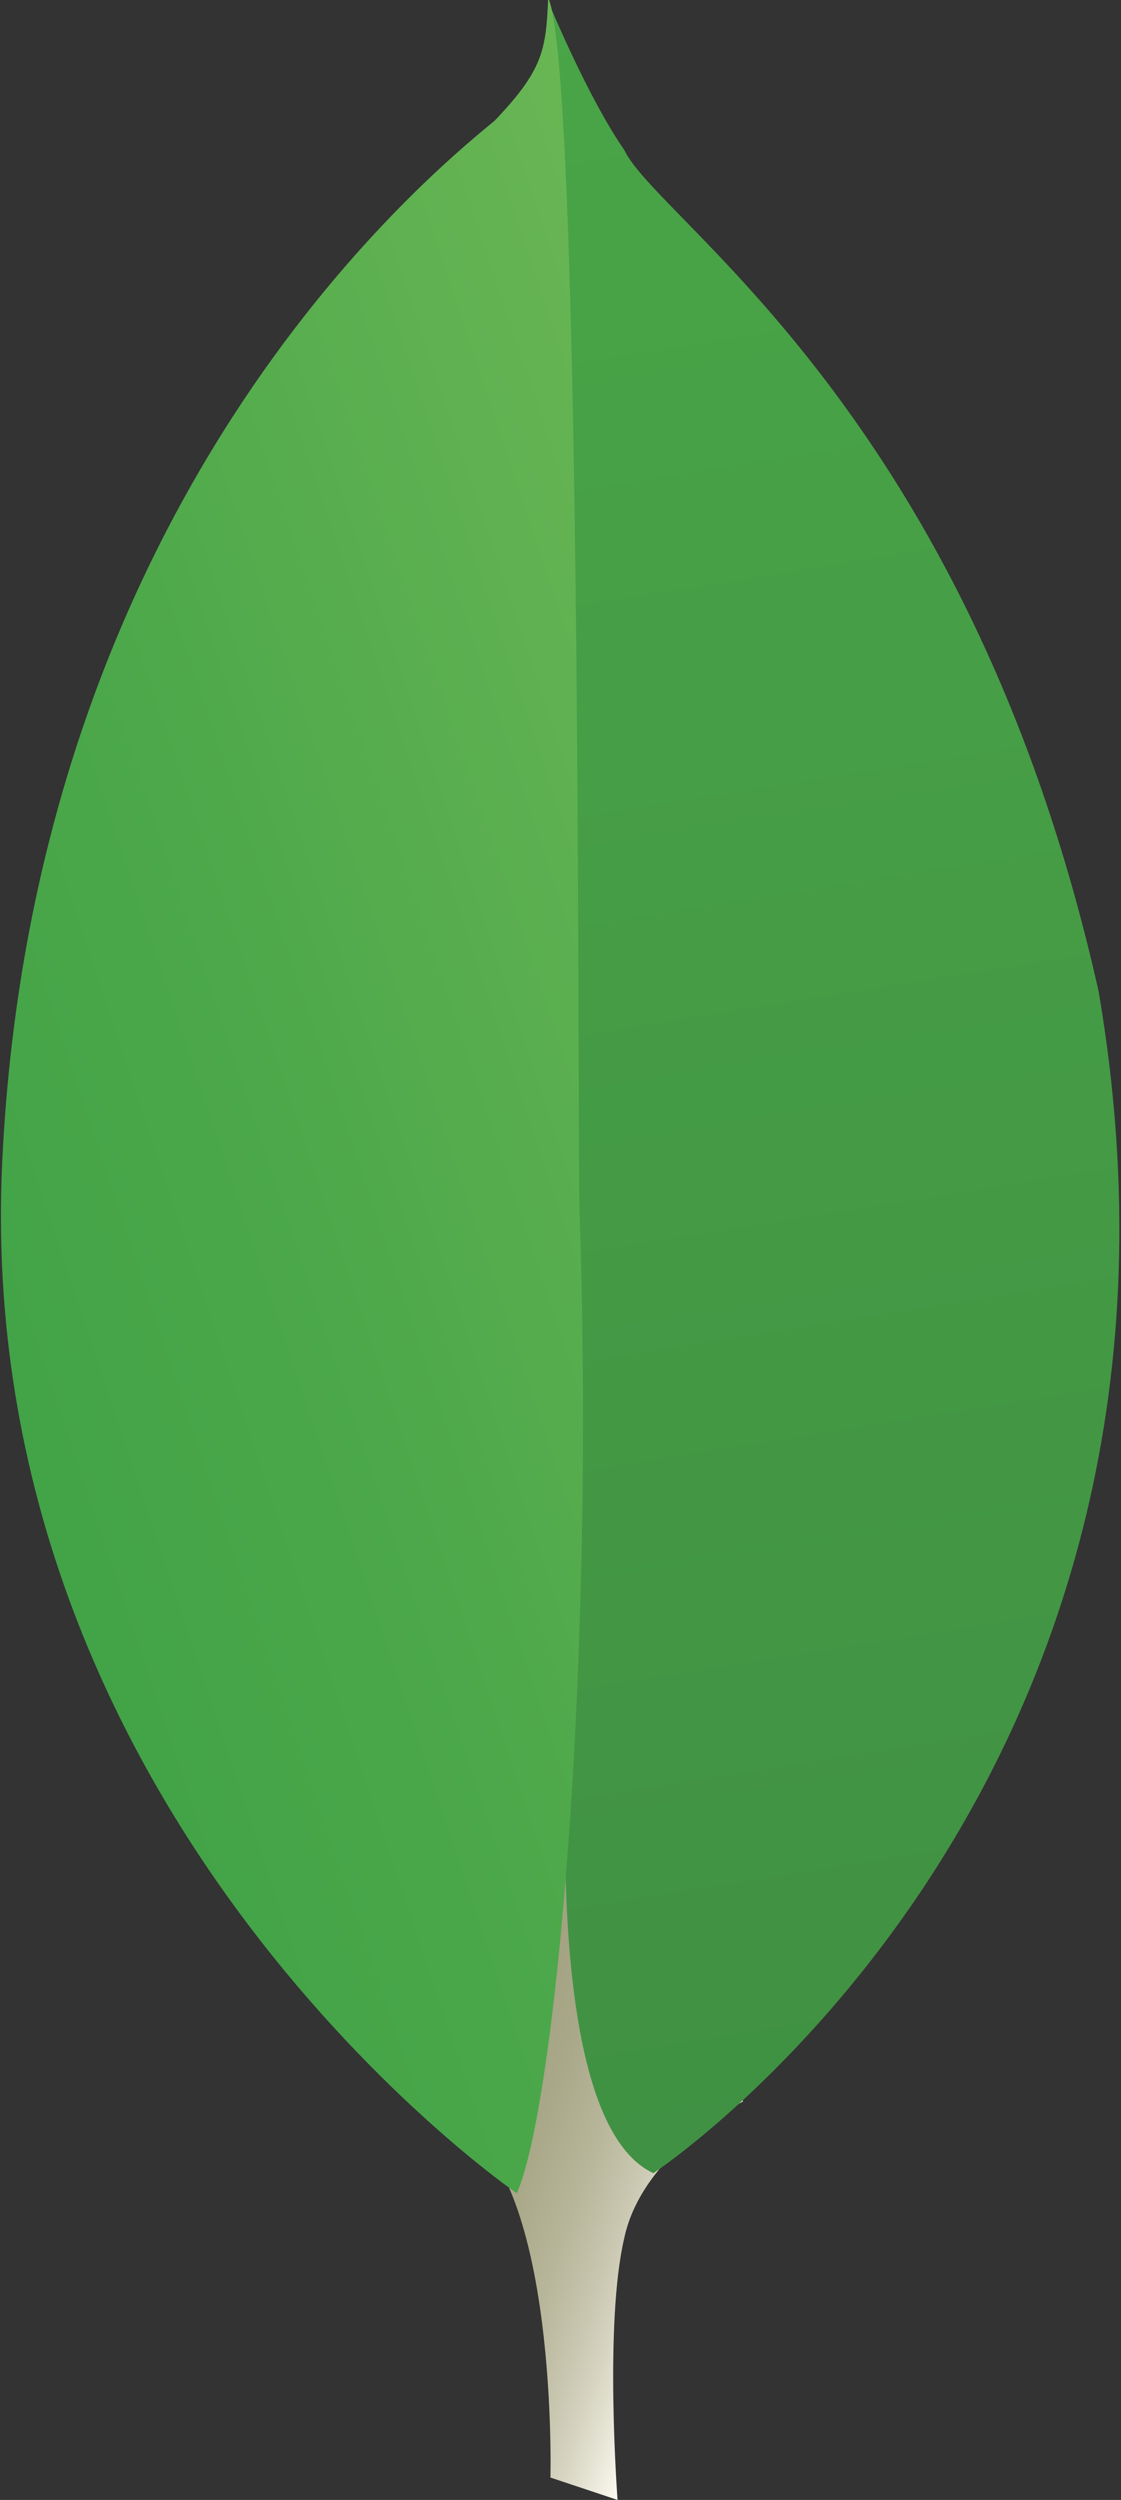
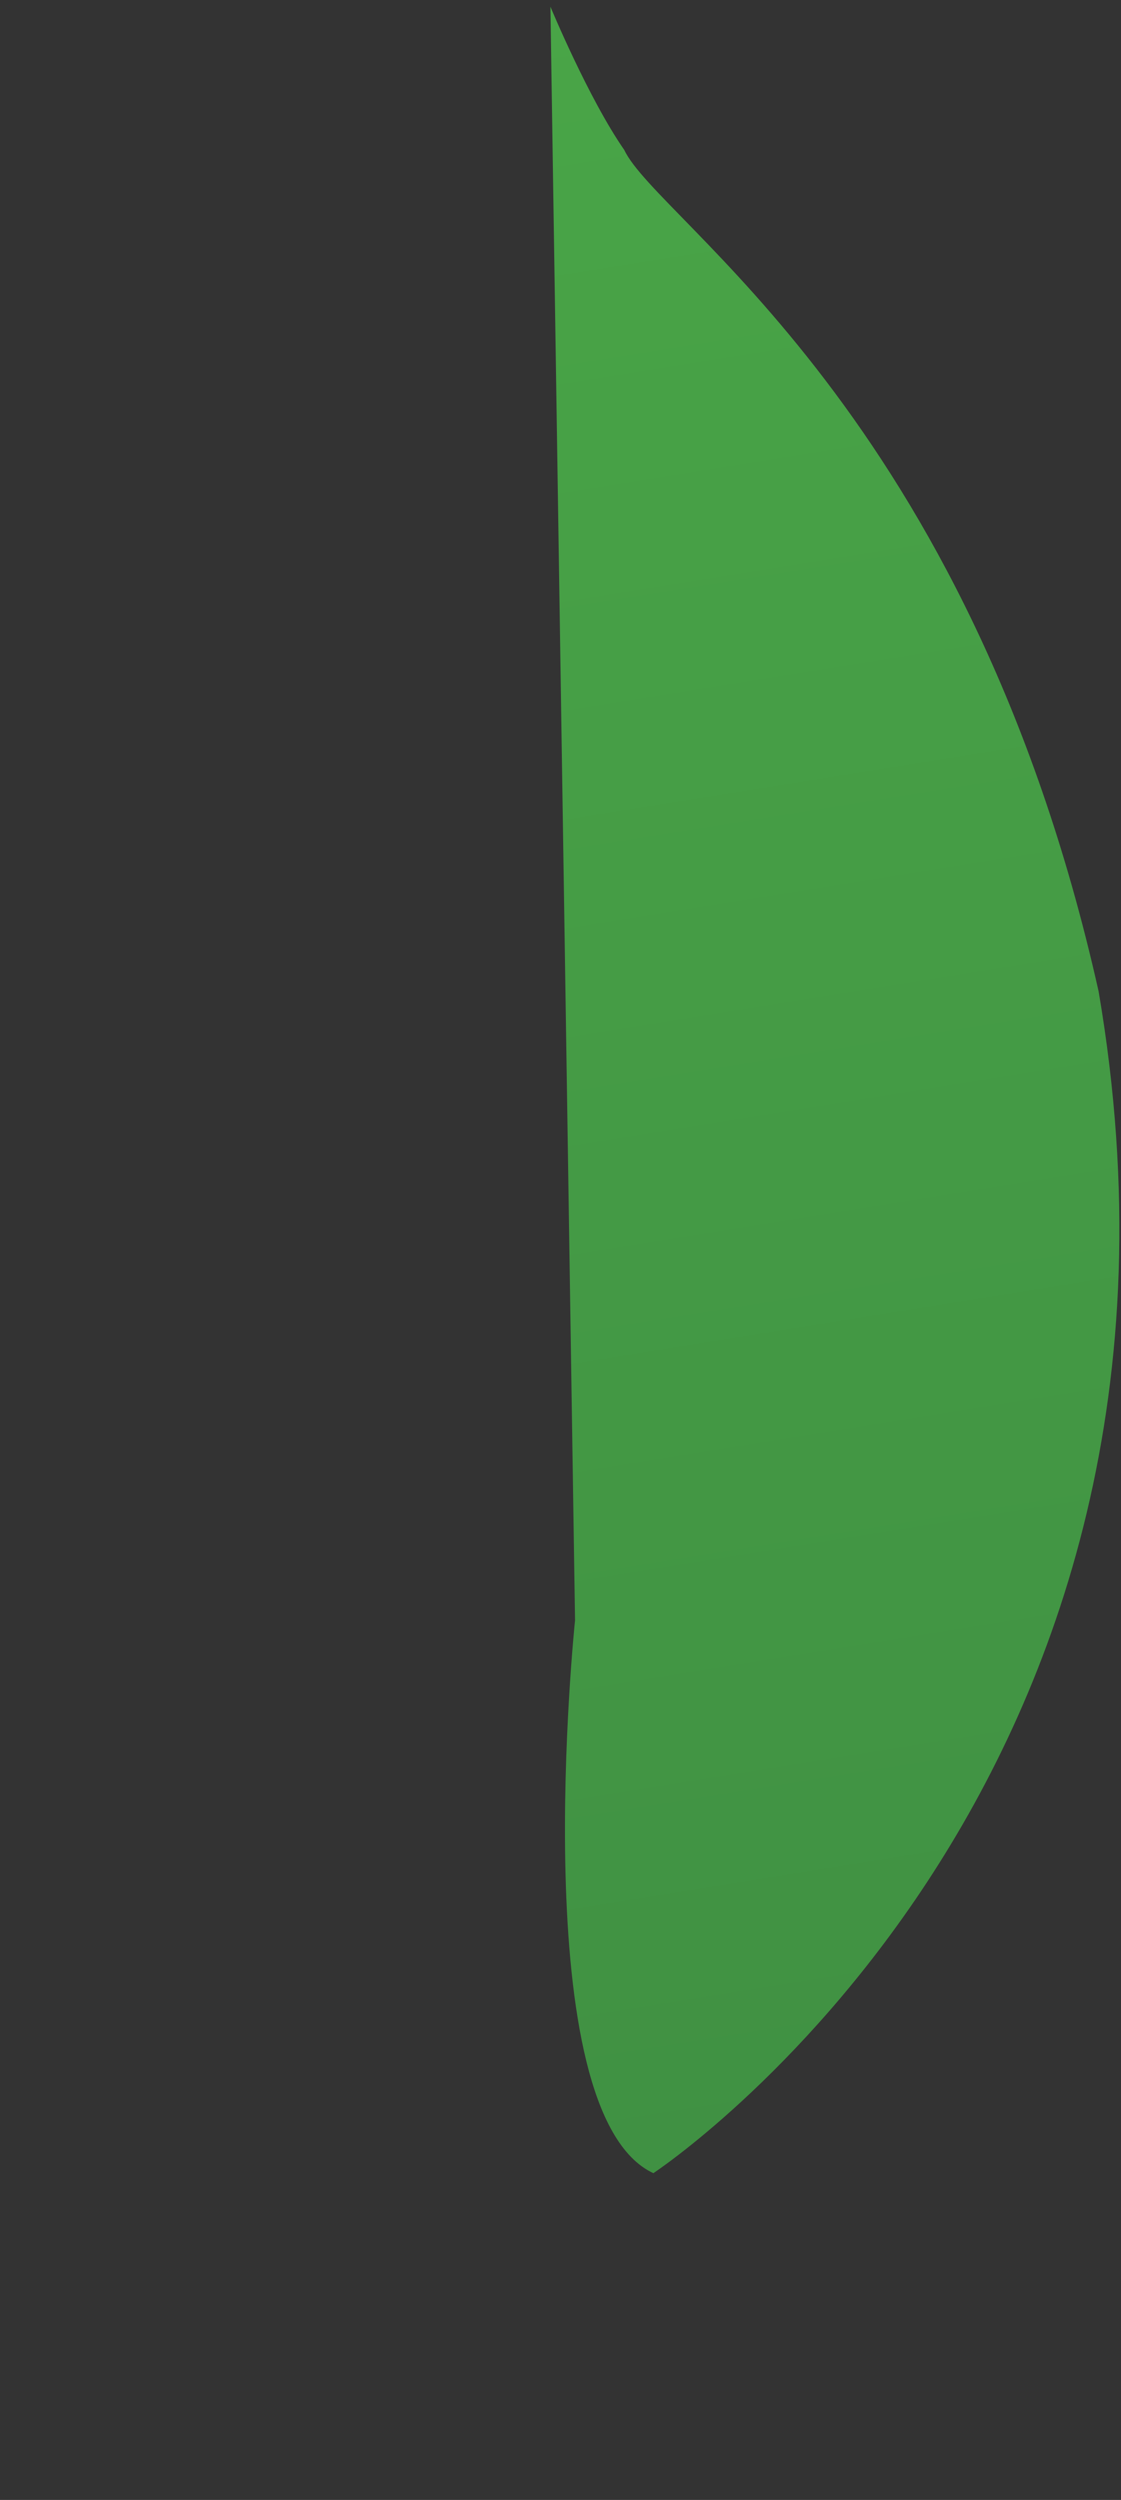
<svg xmlns="http://www.w3.org/2000/svg" viewBox="0 0 50.1 111.7">
  <rect x="0" y="0" width="50.1" height="111.7" fill="#333333" stroke="none" />
  <linearGradient id="a" gradientUnits="userSpaceOnUse" x1="-661.363" y1="-471.056" x2="-696.682" y2="-471.298" gradientTransform="matrix(-.977 -.323 .29 -.877 -501.788 -569.91)">
    <stop offset=".231" stop-color="#999875" />
    <stop offset=".563" stop-color="#9b9977" />
    <stop offset=".682" stop-color="#a09f7e" />
    <stop offset=".767" stop-color="#a9a889" />
    <stop offset=".836" stop-color="#b7b69a" />
    <stop offset=".895" stop-color="#c9c7b0" />
    <stop offset=".948" stop-color="#dfddcc" />
    <stop offset=".994" stop-color="#f8f6eb" />
    <stop offset="1" stop-color="#fcfaf0" />
  </linearGradient>
-   <path fill="url(#a)" d="M27.6 111.7l-3-1s.4-15.2-5.1-16.2c-3.6-4.2.6-178.5 13.7-.6 0 0-4.5 2.3-5.3 6.1-.9 3.8-.3 11.7-.3 11.7z" />
  <linearGradient id="b" gradientUnits="userSpaceOnUse" x1="-655.924" y1="-409.244" x2="-706.735" y2="-497.251" gradientTransform="matrix(-.977 -.323 .29 -.877 -501.788 -569.91)">
    <stop offset="0" stop-color="#49a547" />
    <stop offset="1" stop-color="#409143" />
  </linearGradient>
  <path fill="url(#b)" d="M29.2 97.1s26-17.1 19.9-52.8C43.3 18.4 29.4 9.9 27.9 6.7 26.3 4.4 24.6.3 24.6.3l1.1 72.1s-2.3 22 3.5 24.7z" />
  <linearGradient id="c" gradientUnits="userSpaceOnUse" x1="-651.269" y1="-472.509" x2="-687.285" y2="-448.317" gradientTransform="matrix(-.977 -.323 .29 -.877 -501.788 -569.91)">
    <stop offset="0" stop-color="#42a347" />
    <stop offset=".359" stop-color="#4ca84a" />
    <stop offset=".974" stop-color="#68b554" />
    <stop offset="1" stop-color="#69b654" />
  </linearGradient>
-   <path fill="url(#c)" d="M23.1 98S-1.3 81.3.1 51.9c1.4-29.4 18.7-43.8 22-46.5 2.2-2.3 2.3-3.2 2.4-5.5 1.5 3.3 1.3 48.8 1.4 54.2.7 20.8-1.1 40-2.8 43.9z" />
</svg>